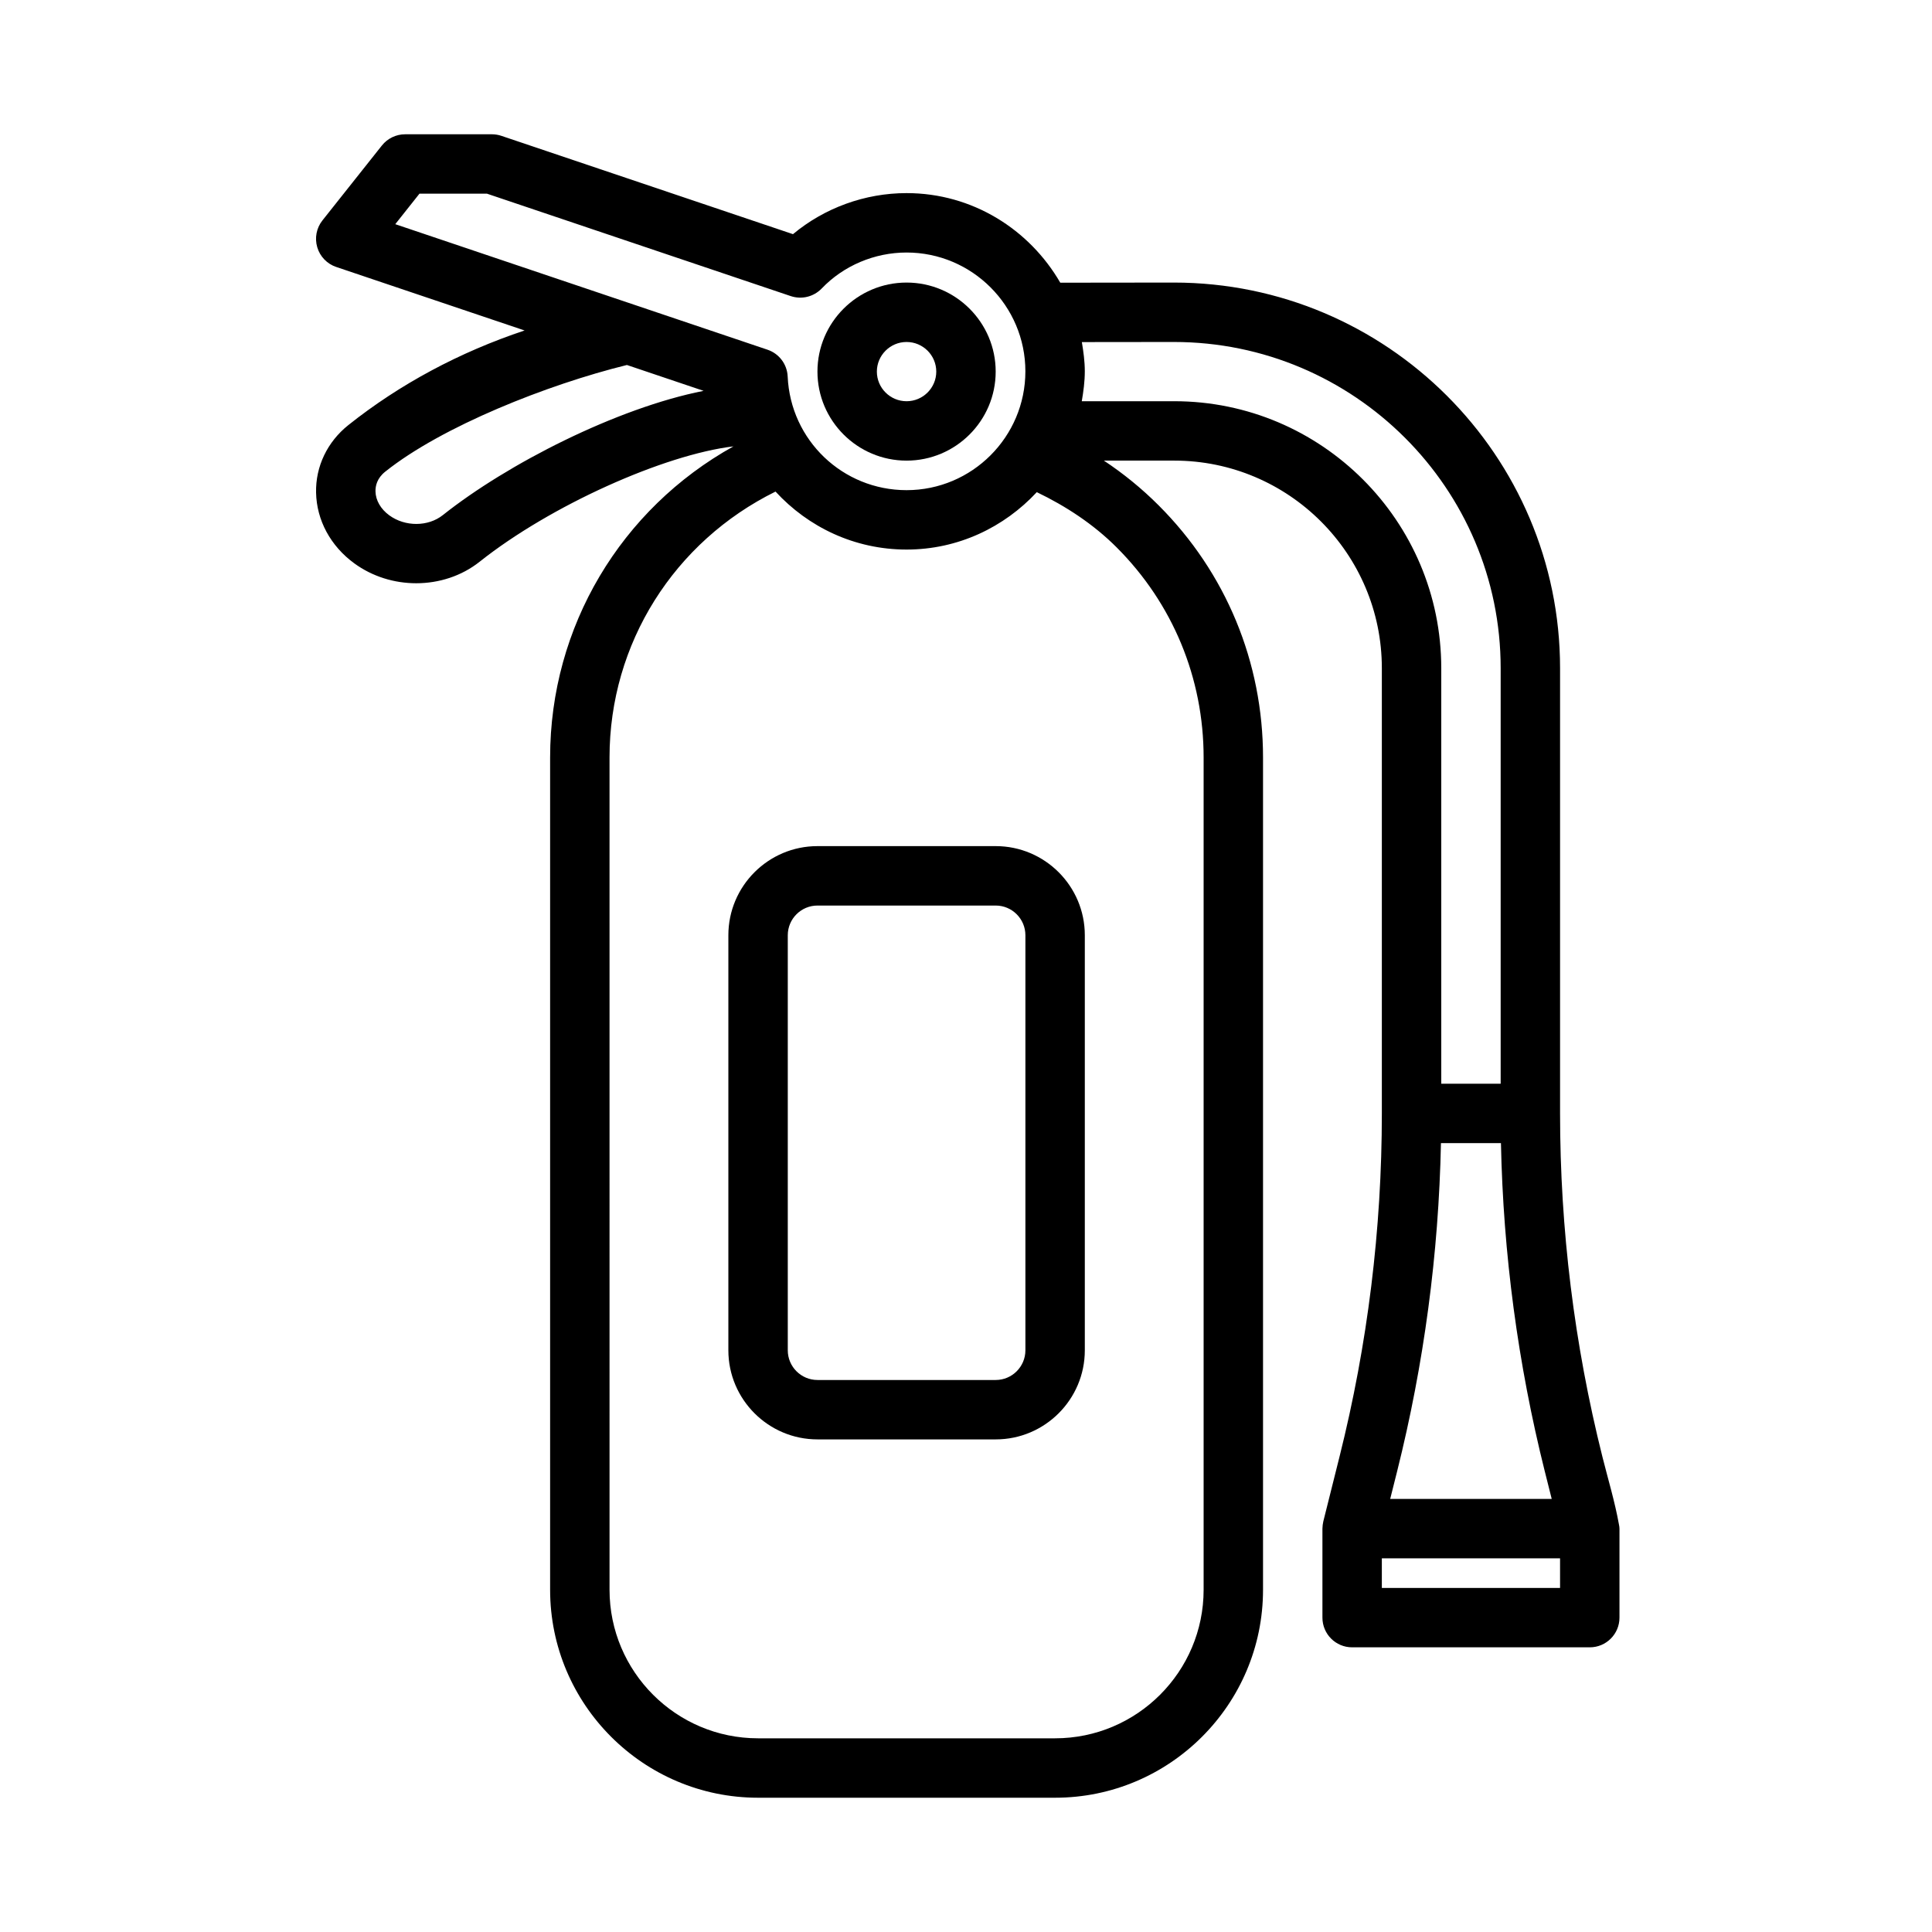
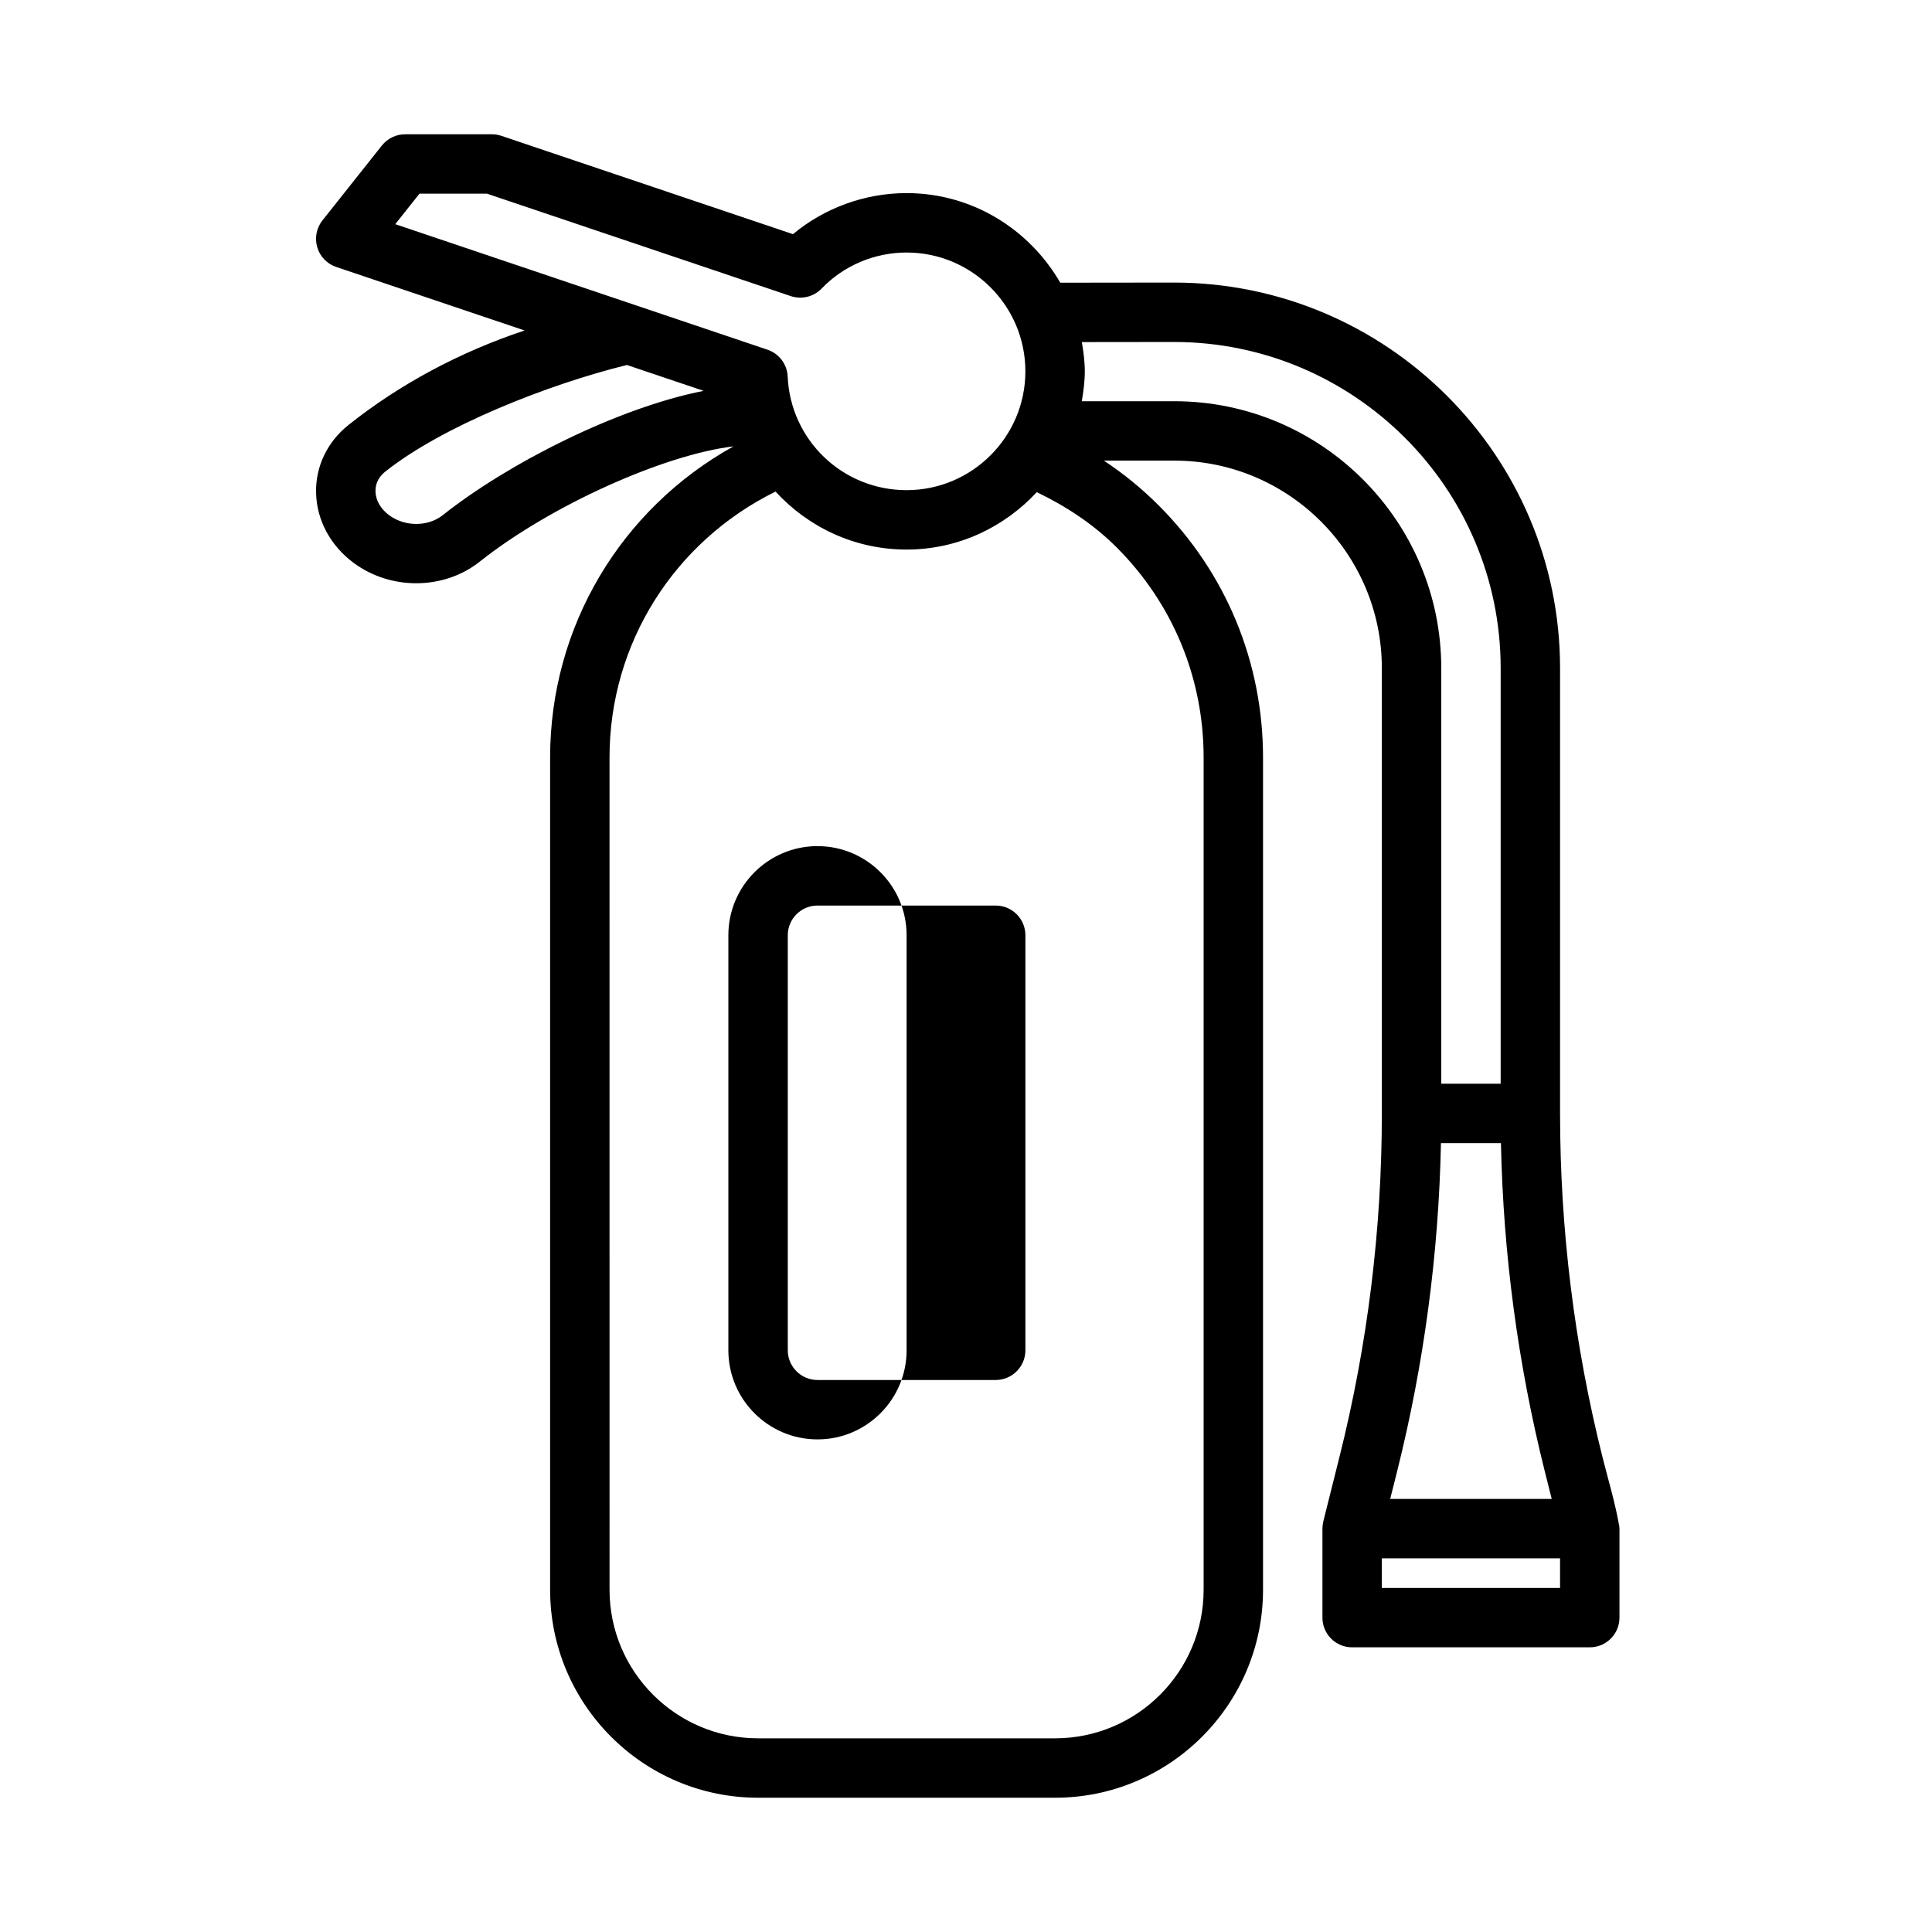
<svg xmlns="http://www.w3.org/2000/svg" fill="#000000" width="800px" height="800px" version="1.1" viewBox="144 144 512 512">
  <g>
-     <path d="m384.25 266.07c13.023 0 23.617-10.586 23.617-23.594 0-13.004-10.594-23.594-23.617-23.594-13.023 0-23.617 10.586-23.617 23.594 0 13.008 10.598 23.594 23.617 23.594zm0-31.441c4.336 0 7.871 3.519 7.871 7.848s-3.535 7.852-7.871 7.852c-4.336 0-7.871-3.519-7.871-7.848 0-4.328 3.535-7.852 7.871-7.852z" />
    <path d="m573.04 548.02c-1.082-6.059-2.887-11.992-4.383-17.957-7.453-29.723-11.223-60.344-11.223-91v-117.98c0-56.348-45.91-102.2-102.35-102.2l-30.098 0.035c-8.176-14.117-23.277-23.742-40.734-23.742-11.023 0-21.742 3.914-30.105 10.879l-77.273-26.055c-0.816-0.277-1.66-0.414-2.523-0.414h-22.984c-2.398 0-4.672 1.098-6.164 2.977l-15.742 19.836c-1.602 2.012-2.109 4.664-1.387 7.121 0.723 2.461 2.598 4.414 5.027 5.227l49.922 16.832c-17.18 5.719-33.102 14.23-46.723 25.09-5.566 4.445-8.688 10.965-8.535 17.891 0.152 7.316 3.844 14.145 10.117 18.727 4.828 3.527 10.641 5.281 16.422 5.281 6.043 0 12.039-1.914 16.836-5.727 18.73-14.875 48.812-28.344 67.234-30.547-29.785 16.566-48.586 47.727-48.586 82.449v220.57c0 30.383 24.723 55.105 55.105 55.105h78.719c30.383 0 55.105-24.723 55.105-55.105v-220.57c0-25.262-9.824-48.984-27.66-66.812-4.434-4.441-9.32-8.418-14.512-11.863h18.648c30.336 0.004 55.012 24.68 55.012 55.016v117.98c0 30.66-3.766 61.277-11.223 90.996l-4.289 17.129c-0.121 0.477-0.234 1.379-0.234 1.914v23.586c0 4.352 3.519 7.871 7.871 7.871h62.977c4.352 0 7.871-3.519 7.871-7.871v-23.586c0.004-0.363-0.07-0.723-0.137-1.082zm-19.664-14.133 1.844 7.34h-42.805l1.844-7.34c7.117-28.43 11.008-57.641 11.609-86.953h15.898c0.602 29.312 4.492 58.527 11.609 86.953zm-292.02-253.38c-3.902 3.106-10.008 3.121-14.188 0.062-2.277-1.66-3.613-3.977-3.66-6.352-0.031-1.414 0.383-3.477 2.598-5.234 15.031-11.992 43.02-23.086 64.031-28.258l20.324 6.852c-22.988 4.547-51.992 19.332-69.105 32.93zm-12.605-77.098 6.41-8.082h17.895l80.488 27.137c2.922 0.977 6.074 0.191 8.211-2.004 5.797-6.066 14.008-9.539 22.492-9.539 17.359 0 31.488 14.121 31.488 31.488s-14.129 31.488-31.488 31.488c-16.914 0-30.75-13.223-31.504-30.105-0.137-3.25-2.262-6.074-5.336-7.113zm191.17 85.652c14.871 14.863 23.051 34.633 23.051 55.68v220.57c0 21.703-17.652 39.359-39.359 39.359h-78.719c-21.711 0-39.359-17.66-39.359-39.359l-0.004-220.57c0-30.258 17.16-57.219 43.992-70.469 8.648 9.406 20.949 15.367 34.727 15.367 13.66 0 25.879-5.918 34.512-15.215 7.664 3.688 14.98 8.457 21.16 14.637zm15.27-38.734h-24.508c0.441-2.59 0.801-5.207 0.801-7.922 0-2.656-0.359-5.215-0.781-7.75l24.395-0.027c47.738 0 86.594 38.785 86.594 86.453v110.11h-15.742v-110.11c-0.004-39.012-31.734-70.754-70.758-70.754zm102.24 314.49h-47.23v-7.84h47.23z" />
-     <path d="m407.87 368.23h-47.23c-13.023 0-23.617 10.594-23.617 23.617v109.99c0 13.023 10.594 23.617 23.617 23.617h47.23c13.023 0 23.617-10.594 23.617-23.617v-109.99c0-13.023-10.598-23.617-23.617-23.617zm7.871 133.61c0 4.344-3.535 7.871-7.871 7.871h-47.23c-4.336 0-7.871-3.527-7.871-7.871v-109.99c0-4.344 3.535-7.871 7.871-7.871h47.23c4.336 0 7.871 3.527 7.871 7.871z" />
+     <path d="m407.87 368.23h-47.23c-13.023 0-23.617 10.594-23.617 23.617v109.99c0 13.023 10.594 23.617 23.617 23.617c13.023 0 23.617-10.594 23.617-23.617v-109.99c0-13.023-10.598-23.617-23.617-23.617zm7.871 133.61c0 4.344-3.535 7.871-7.871 7.871h-47.23c-4.336 0-7.871-3.527-7.871-7.871v-109.99c0-4.344 3.535-7.871 7.871-7.871h47.23c4.336 0 7.871 3.527 7.871 7.871z" />
  </g>
</svg>